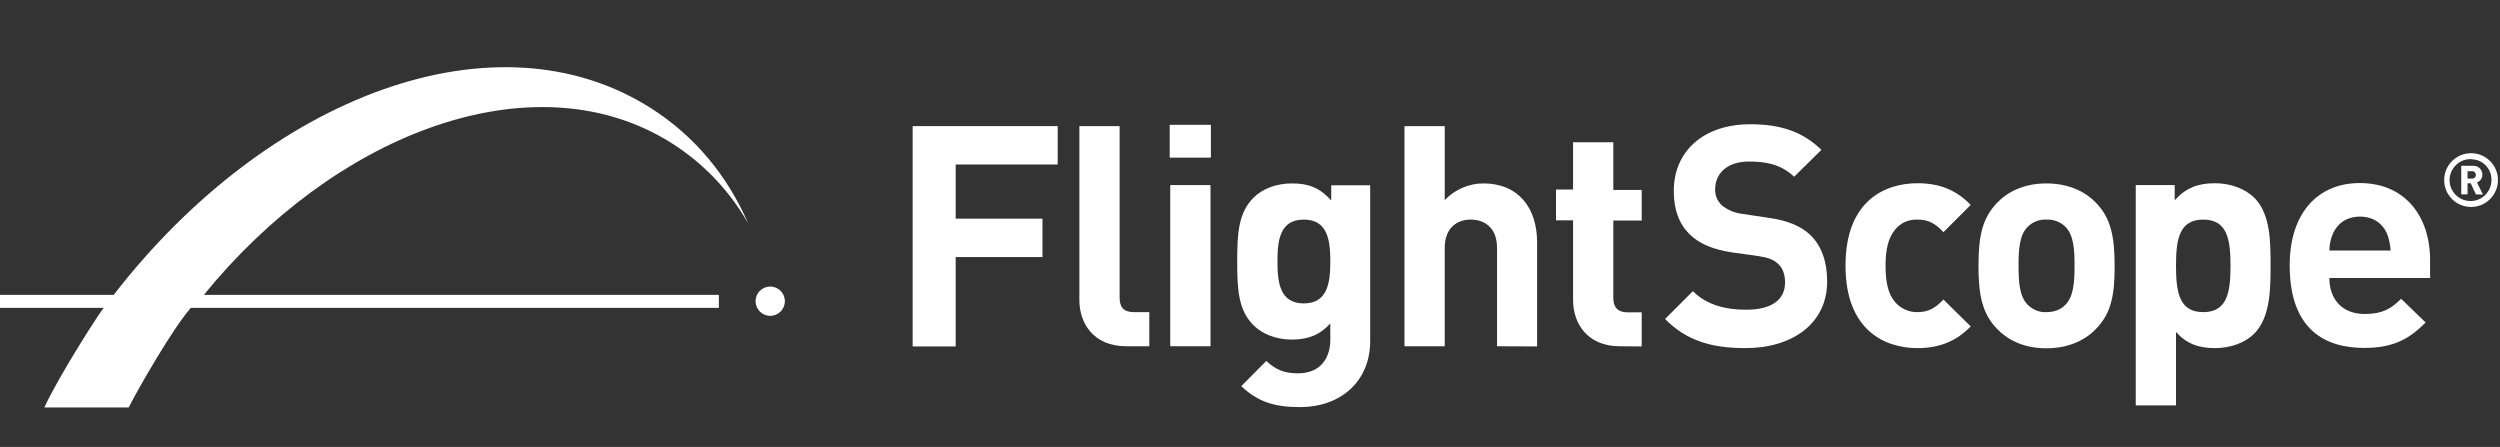
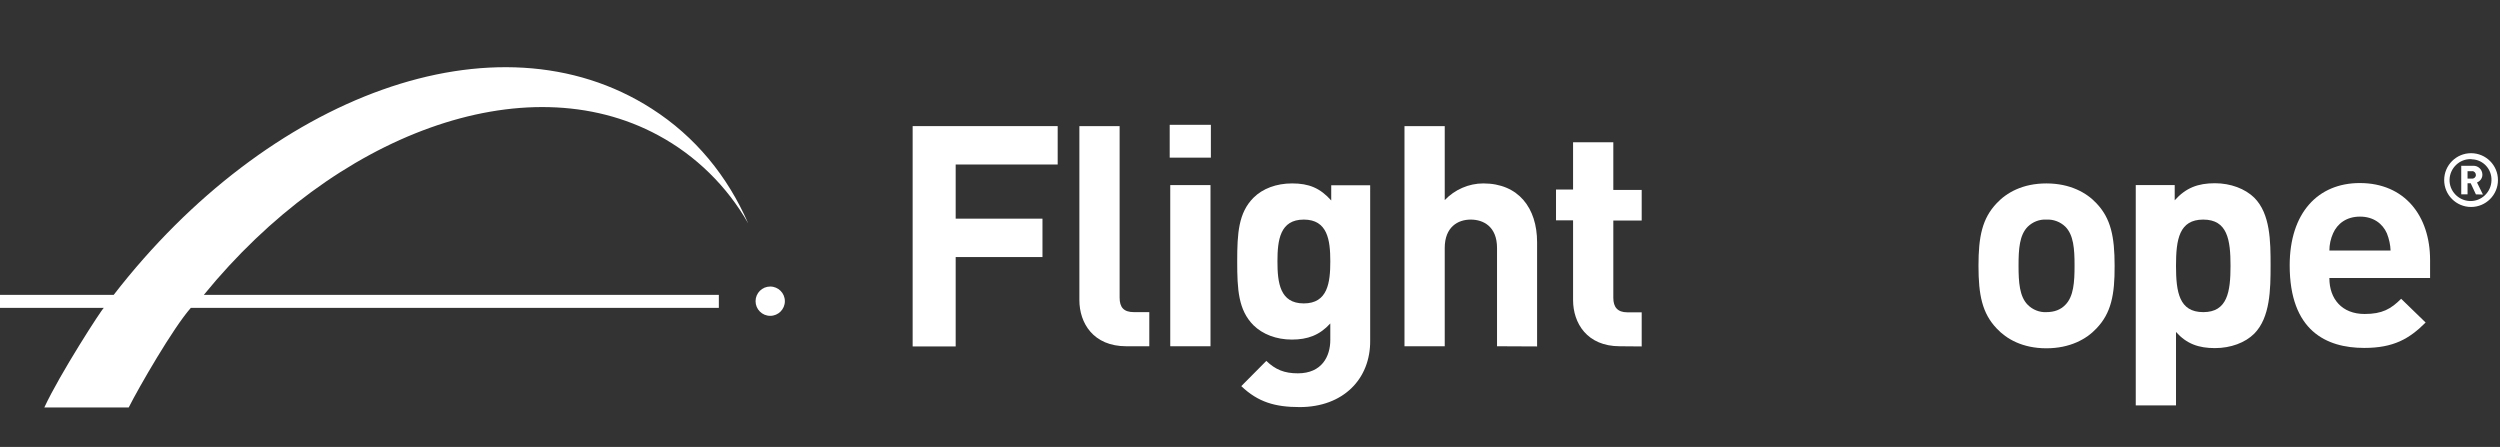
<svg xmlns="http://www.w3.org/2000/svg" version="1.1" id="Layer_1" x="0px" y="0px" viewBox="0 0 1348 241" style="enable-background:new 0 0 1348 241;" xml:space="preserve">
  <rect x="0" y="0" width="1348" height="241" fill="#333333" stroke="none" />
  <style type="text/css">
	.st0{fill:#FFFFFF;}
</style>
  <title>Asset 1logo_bb_white</title>
  <g>
    <g>
      <circle class="st0" cx="415.3" cy="162.4" r="7.9" />
      <path class="st0" d="M355,73c20.2,10.9,37,27.4,48.4,47.4c-11.1-25.4-28.4-46.7-52-61.8c-83.7-53.7-207-7-290.1,100.4H0v7h56    c-0.7,0-23.9,35.9-32.1,53.7h45.5c5.5-10.9,24-43,33.5-53.7h284.7v-7H109.9C180.4,72.5,282.9,33.9,355,73z" />
      <g>
        <path class="st0" d="M1332.4,111.6c-8,0-14.5-6.5-14.5-14.5c0-8,6.5-14.5,14.5-14.5s14.5,6.5,14.5,14.5l0,0     C1346.9,105.1,1340.4,111.6,1332.4,111.6z M1332.4,85.8c-6.2-0.2-11.4,4.8-11.6,11s4.8,11.4,11,11.6c6.2,0.2,11.4-4.8,11.6-11     c0,0,0,0,0,0v-0.2c0.2-6-4.5-11.1-10.5-11.3c0,0,0,0,0,0L1332.4,85.8z M1335,104.8l-2.8-6h-1.7v6h-3.4V89.4h6.3     c2.7-0.2,5,1.9,5.1,4.6c0,0,0,0,0,0c0,0.1,0,0.2,0,0.3c0,1.8-1.2,3.4-2.9,4.1l3.2,6.5L1335,104.8z M1332.9,92.3h-2.4v4h2.4     c1.1,0.1,2.1-0.8,2.1-1.9s-0.8-2.1-1.9-2.1C1333.1,92.2,1333,92.2,1332.9,92.3L1332.9,92.3z" />
        <g>
          <path class="st0" d="M515.3,88.7v29.2h46.8v20.7h-46.8v48.2h-23.2V68h78.2v20.7H515.3z" />
          <path class="st0" d="M607.3,186.7c-17.8,0-25.3-12.5-25.3-24.9V68h21.7v92.5c0,5.2,2.2,7.8,7.7,7.8h8.3v18.4L607.3,186.7z" />
          <path class="st0" d="M630.7,85V67.3h22.2V85H630.7z M631,186.7V99.8h21.7v86.9H631z" />
          <path class="st0" d="M700.8,219.5c-13.3,0-22.5-2.7-31.5-11.3l13.5-13.6c4.9,4.7,9.7,6.7,17,6.7c13,0,17.5-9.2,17.5-18v-8.9      c-5.7,6.3-12.2,8.7-20.7,8.7s-15.8-2.9-20.7-7.7c-8.2-8.2-8.8-19.3-8.8-34.5s0.7-26.2,8.8-34.3c4.9-4.9,12.3-7.7,20.8-7.7      c9.1,0,15.1,2.5,21.1,9.2v-8.2h21v83.7C739,204.4,724.2,219.5,700.8,219.5z M703,118.4c-12.8,0-14.2,11-14.2,22.5      s1.3,22.7,14.2,22.7s14.3-11.2,14.3-22.7S715.8,118.4,703,118.4z" />
          <path class="st0" d="M807.2,186.7v-53c0-11.5-7.3-15.3-14.2-15.3s-14,4-14,15.3v53h-21.7V68H779v39.9c5.4-5.7,13-9,20.8-9      c19,0,29,13.3,29,31.7v56.2L807.2,186.7z" />
          <path class="st0" d="M873.4,186.7c-17.7,0-25.2-12.5-25.2-24.9v-43H839v-16.6h9.2V76.7h21.7v25.7h15.3v16.5h-15.3v41.7      c0,5,2.3,7.8,7.5,7.8h7.8v18.4L873.4,186.7z" />
-           <path class="st0" d="M941.2,187.7c-18,0-31.7-3.8-43.4-15.7l15-15c7.5,7.5,17.7,10,28.7,10c13.6,0,21-5.2,21-14.7      c0-4.2-1.2-7.7-3.7-10c-2.3-2.2-5-3.3-10.5-4.2l-14.3-2c-10.2-1.5-17.7-4.6-23-9.8c-5.7-5.7-8.5-13.3-8.5-23.3      c0-21.2,15.7-36,41.3-36c16.3,0,28.2,4,38.3,13.8l-14.7,14.5c-7.5-7.2-16.5-8.2-24.3-8.2c-12.3,0-18.3,6.8-18.3,15      c-0.1,3.2,1.2,6.3,3.5,8.5c3.1,2.6,7,4.2,11,4.7l14,2.1c10.8,1.5,17.7,4.5,22.7,9.2c6.3,6,9.2,14.7,9.2,25.2      C985.2,174.7,966.1,187.7,941.2,187.7z" />
-           <path class="st0" d="M1033.9,187.7c-17.3,0-38.8-9.3-38.8-44.5s21.5-44.4,38.8-44.4c12,0,21,3.7,28.7,11.7l-14.7,14.7      c-4.5-4.9-8.3-6.8-14-6.8c-4.8-0.2-9.4,1.9-12.3,5.7c-3.3,4.2-4.9,10-4.9,19.2s1.5,15.2,4.9,19.3c3,3.7,7.6,5.8,12.3,5.7      c5.7,0,9.5-2,14-6.8l14.7,14.5C1054.9,183.9,1045.9,187.7,1033.9,187.7z" />
          <path class="st0" d="M1130.4,177.1c-5.3,5.7-14.2,10.7-27,10.7s-21.5-5-26.8-10.7c-7.8-8.2-9.8-18-9.8-33.8      c0-15.7,2-25.5,9.8-33.7c5.3-5.7,14-10.7,26.8-10.7s21.7,5,27,10.7c7.8,8.2,9.8,18,9.8,33.7      C1140.3,159,1138.3,168.9,1130.4,177.1z M1113.6,122.2c-2.7-2.6-6.4-4-10.2-3.8c-3.7-0.2-7.3,1.2-10,3.8c-4.5,4.5-5,12-5,21      s0.5,16.7,5,21.2c2.6,2.6,6.3,4.1,10,3.9c4.3,0,7.7-1.3,10.2-3.9c4.5-4.5,5-12.2,5-21.2S1118.1,126.7,1113.6,122.2z" />
          <path class="st0" d="M1215.5,179.9c-4.9,4.9-12.7,7.8-21.2,7.8c-8.8,0-15.3-2.3-21-8.7v39.6h-21.7V99.8h21v8.2      c6-6.7,12.5-9.2,21.7-9.2c8.5,0,16.3,3,21.2,7.8c8.7,8.7,8.8,23.5,8.8,36.5S1224.1,171.2,1215.5,179.9z M1188,118.4      c-13,0-14.7,10.7-14.7,24.9s1.7,25,14.7,25s14.7-10.9,14.7-25S1201,118.4,1188,118.4z" />
          <path class="st0" d="M1256,150c0,11.2,6.8,19.3,19,19.3c9.5,0,14.2-2.7,19.7-8.2l13.2,12.8c-8.8,8.8-17.3,13.7-33.1,13.7      c-20.5,0-40.2-9.3-40.2-44.5c0-28.4,15.3-44.4,37.8-44.4c24.2,0,37.9,17.7,37.9,41.5v9.7H1256z M1287,125.8      c-2.3-5.2-7.2-9-14.5-9s-12.2,3.8-14.5,9c-1.3,2.9-2,6.1-2,9.3h33C1288.9,132,1288.2,128.8,1287,125.8L1287,125.8z" />
        </g>
      </g>
    </g>
  </g>
</svg>